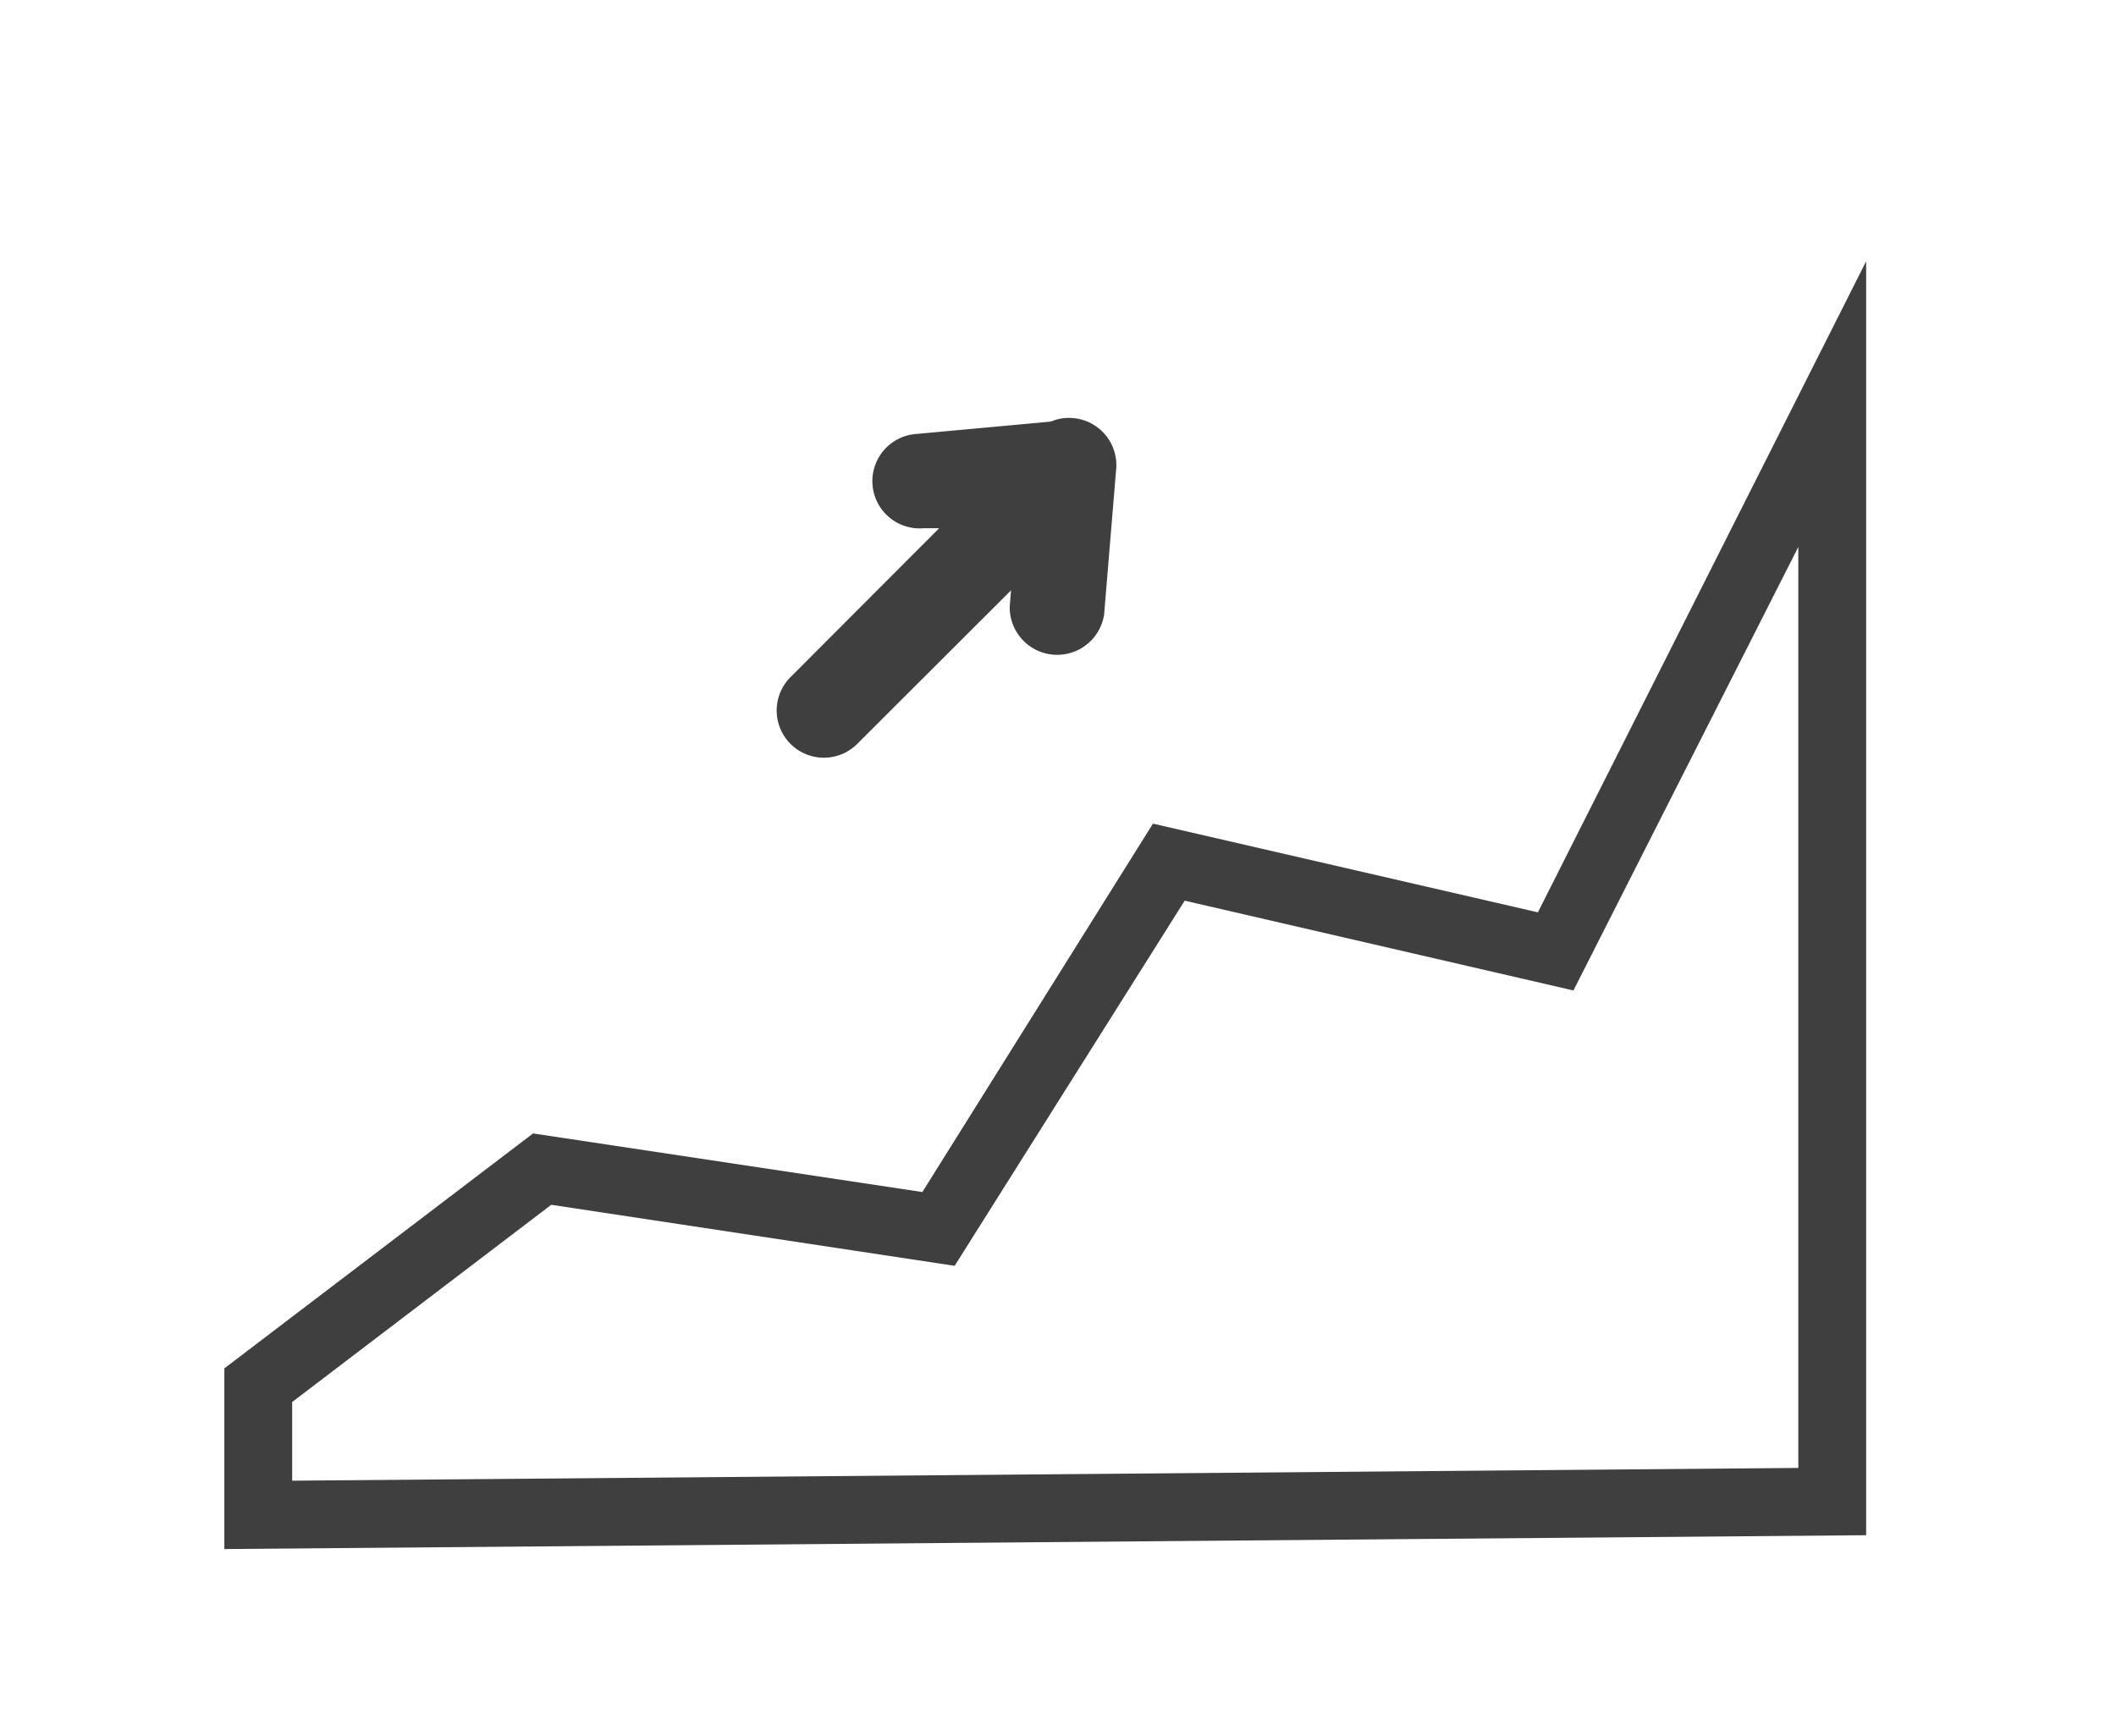
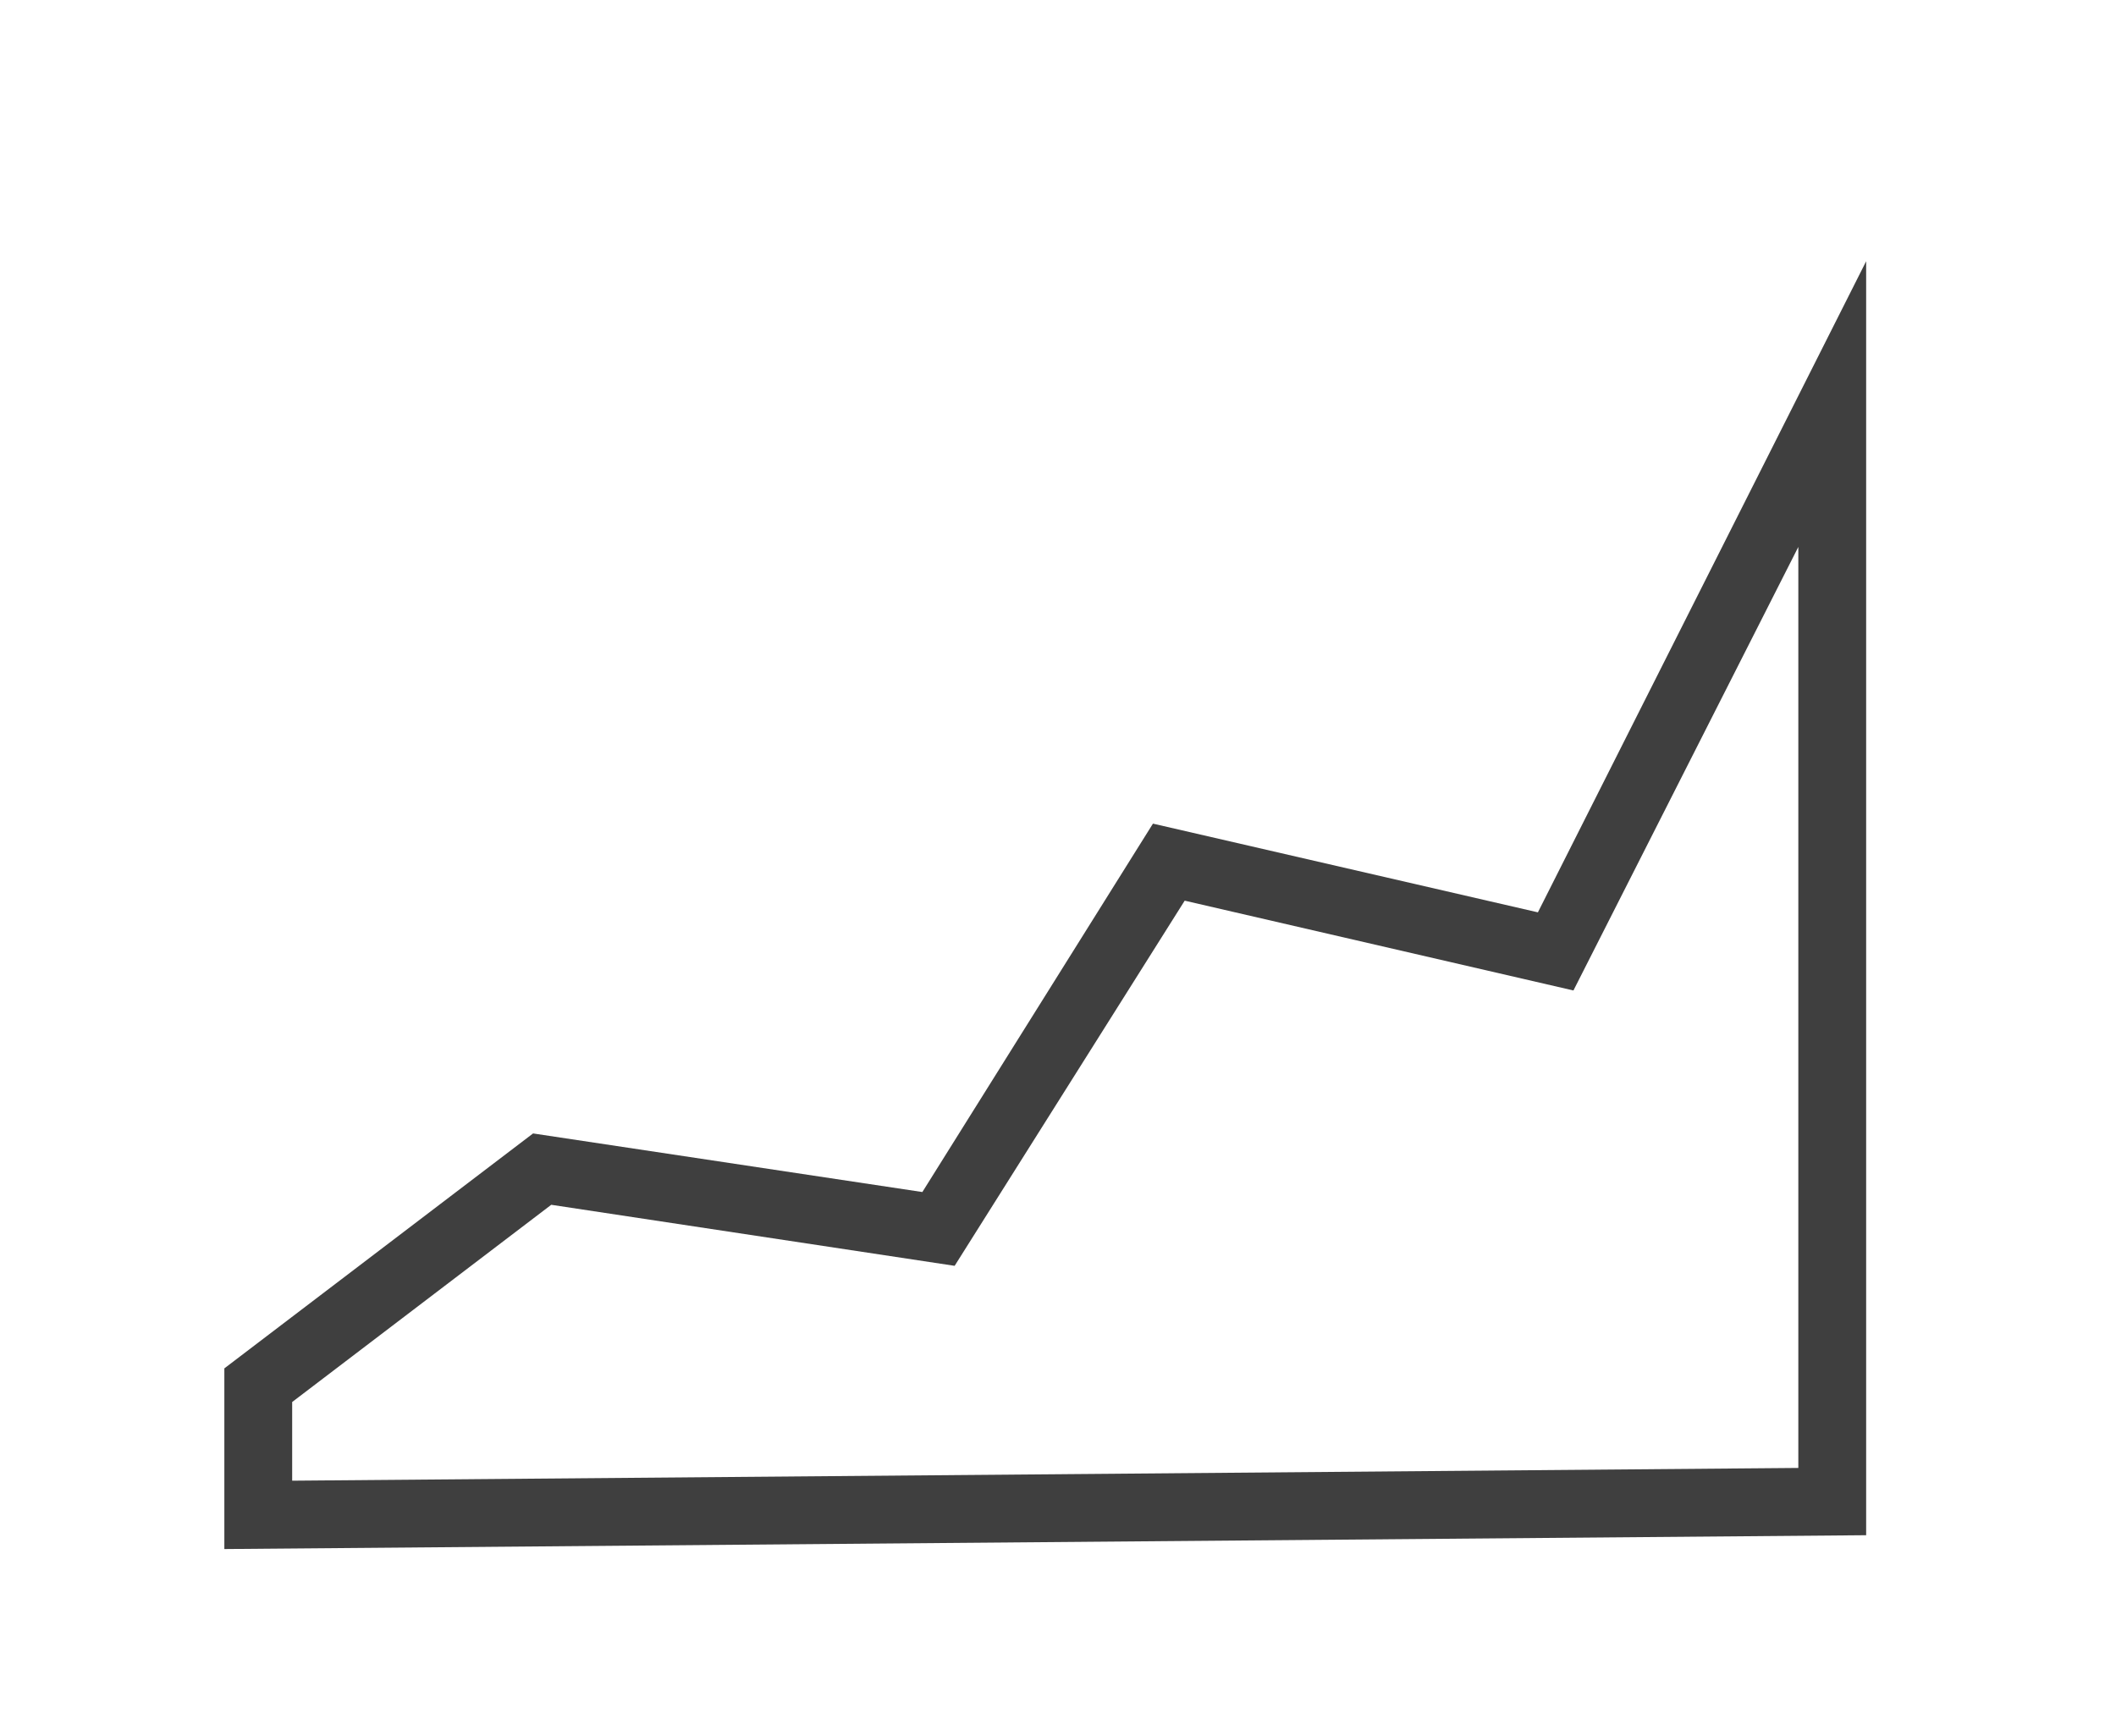
<svg xmlns="http://www.w3.org/2000/svg" id="Layer_1" data-name="Layer 1" viewBox="0 0 78 64">
  <title>ic_monitor</title>
  <path d="M8.27,57.1V50.44l11.38-8.66L34,43.94,42.5,30.36l14.19,3.27,12.1-24V56.59Zm2.5-5.42v2.9l55.52-.47V20.16L58,36.51,43.67,33.2,35.19,46.66,20.32,44.41Z" fill="#3f3f3f" />
-   <path d="M39.54,15.41a1.65,1.65,0,0,0-.8.13l-5,.46a1.74,1.74,0,1,0,.32,3.47l.56,0-5.45,5.46a1.74,1.74,0,1,0,2.46,2.46l5.64-5.63-.05.6a1.75,1.75,0,0,0,3.48.29l.44-5.31A1.74,1.74,0,0,0,39.54,15.41Z" fill="#3f3f3f" />
</svg>